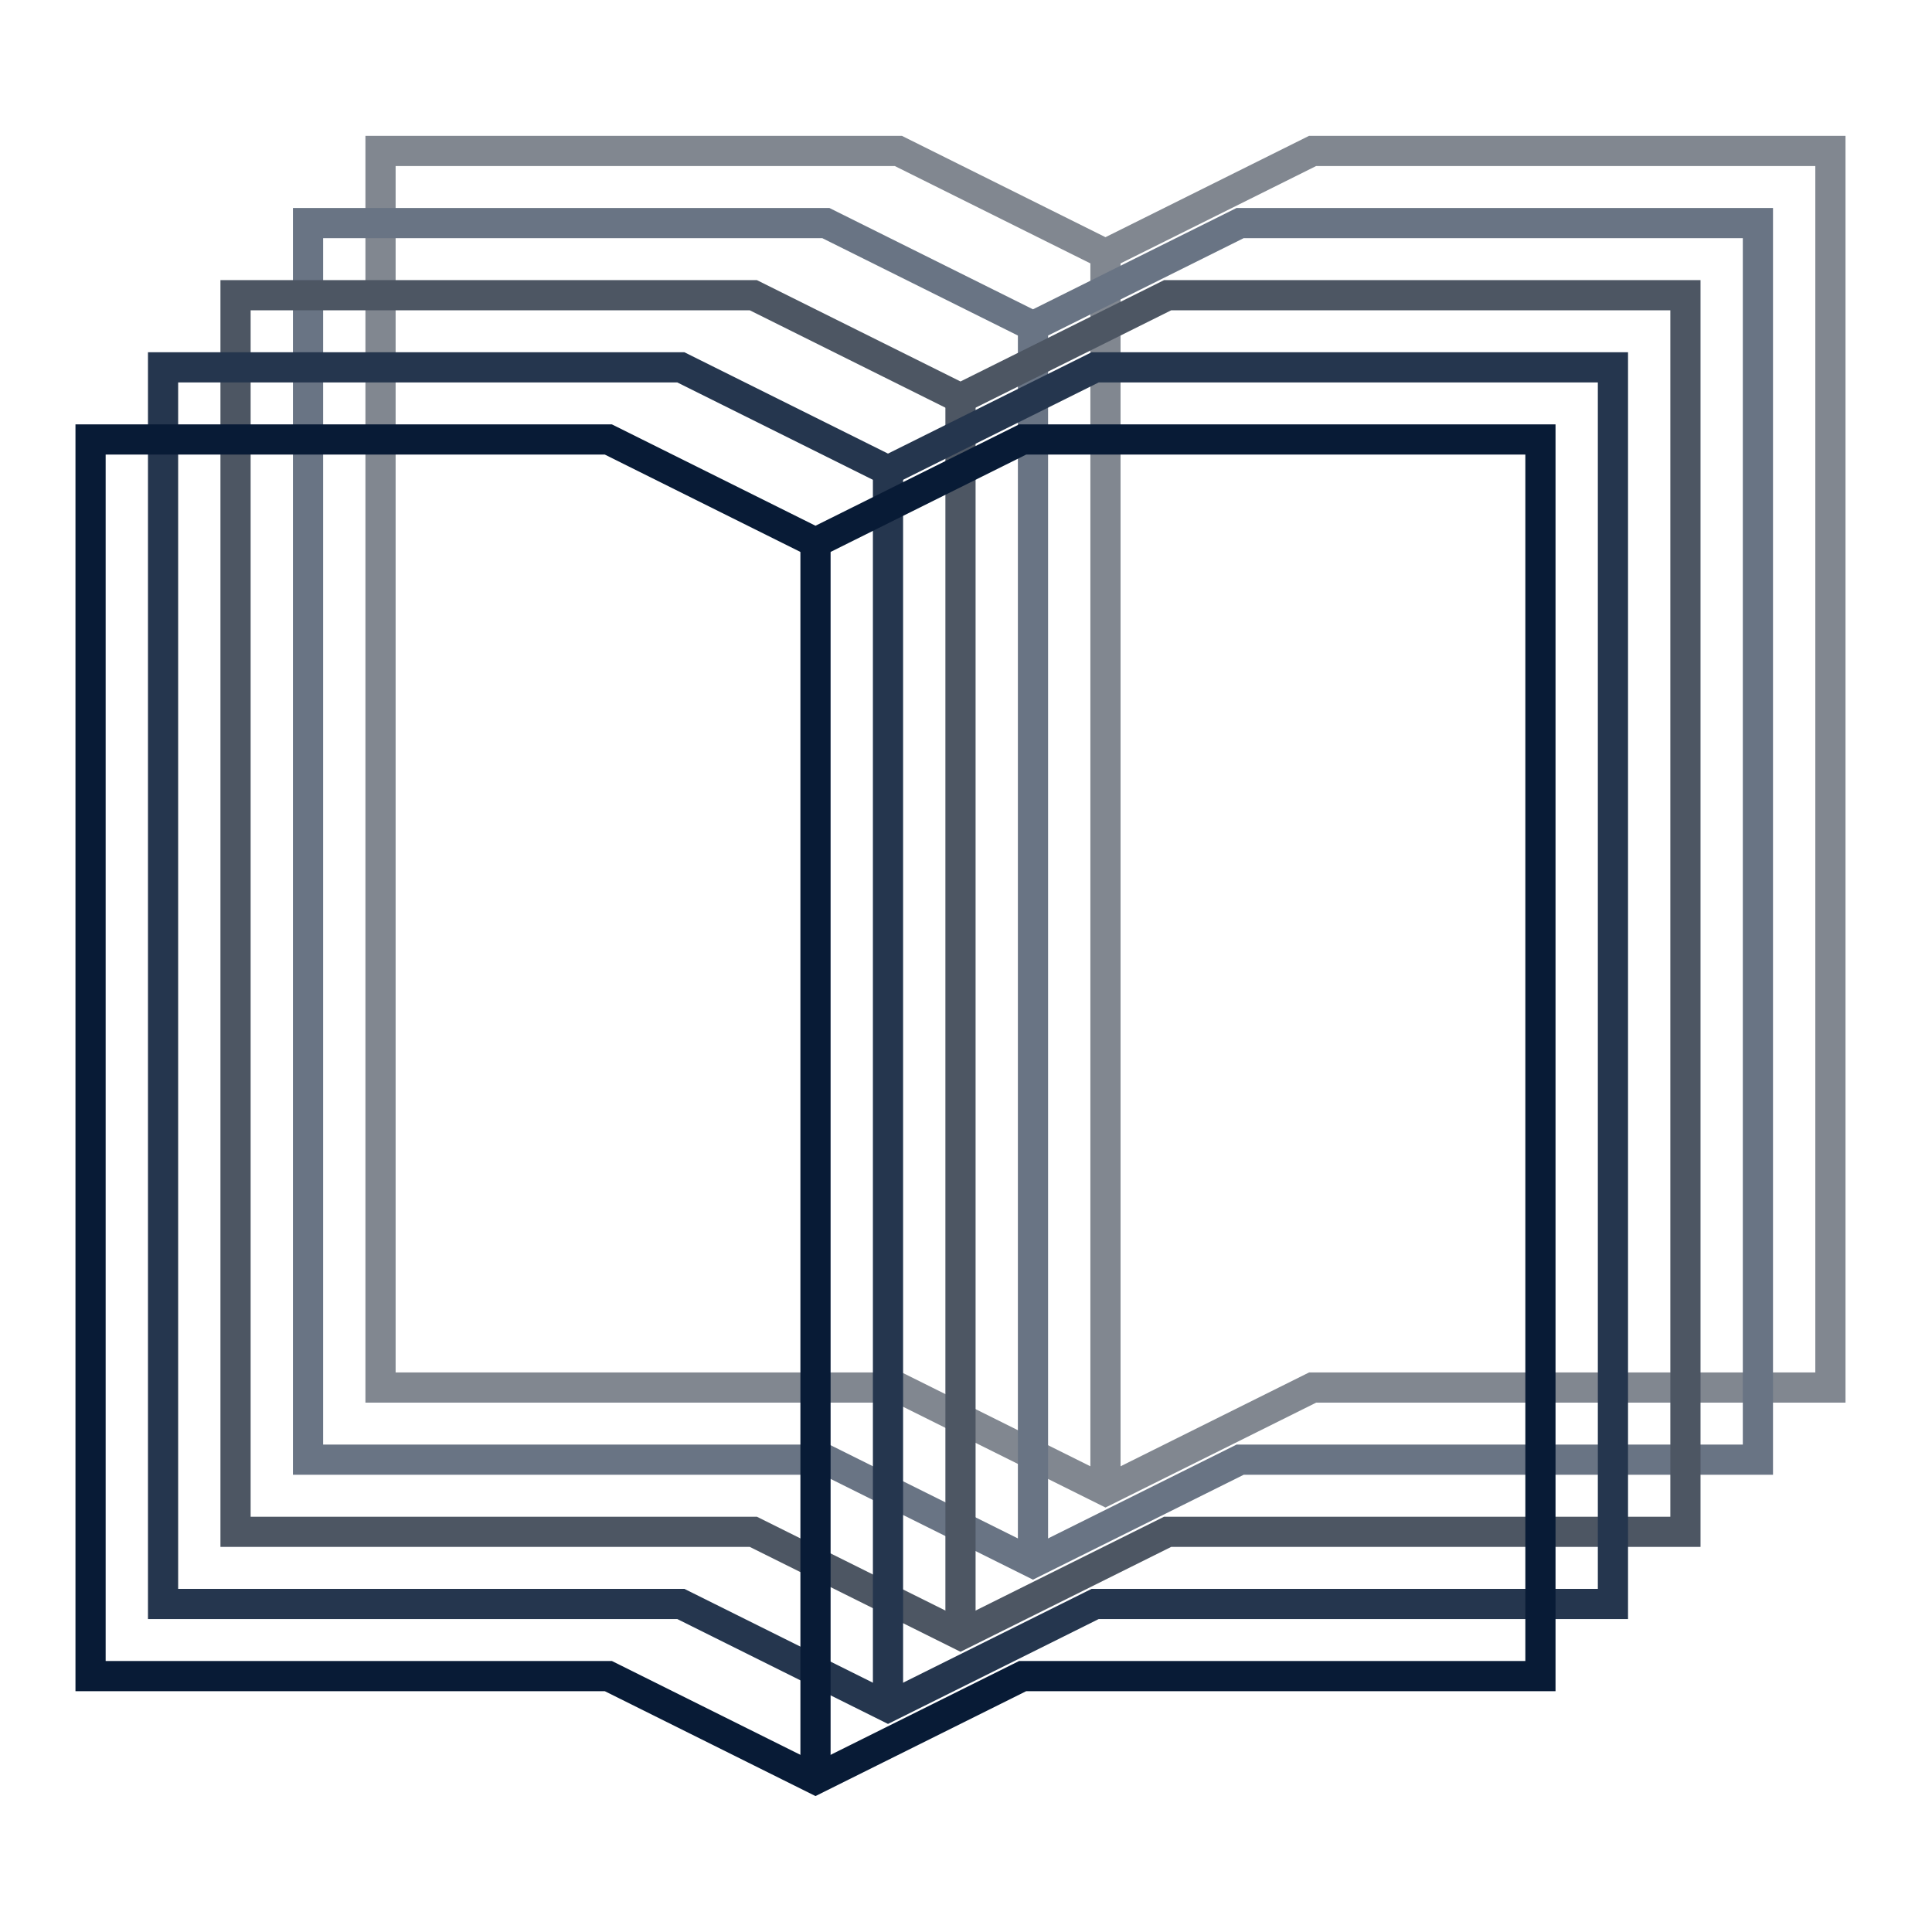
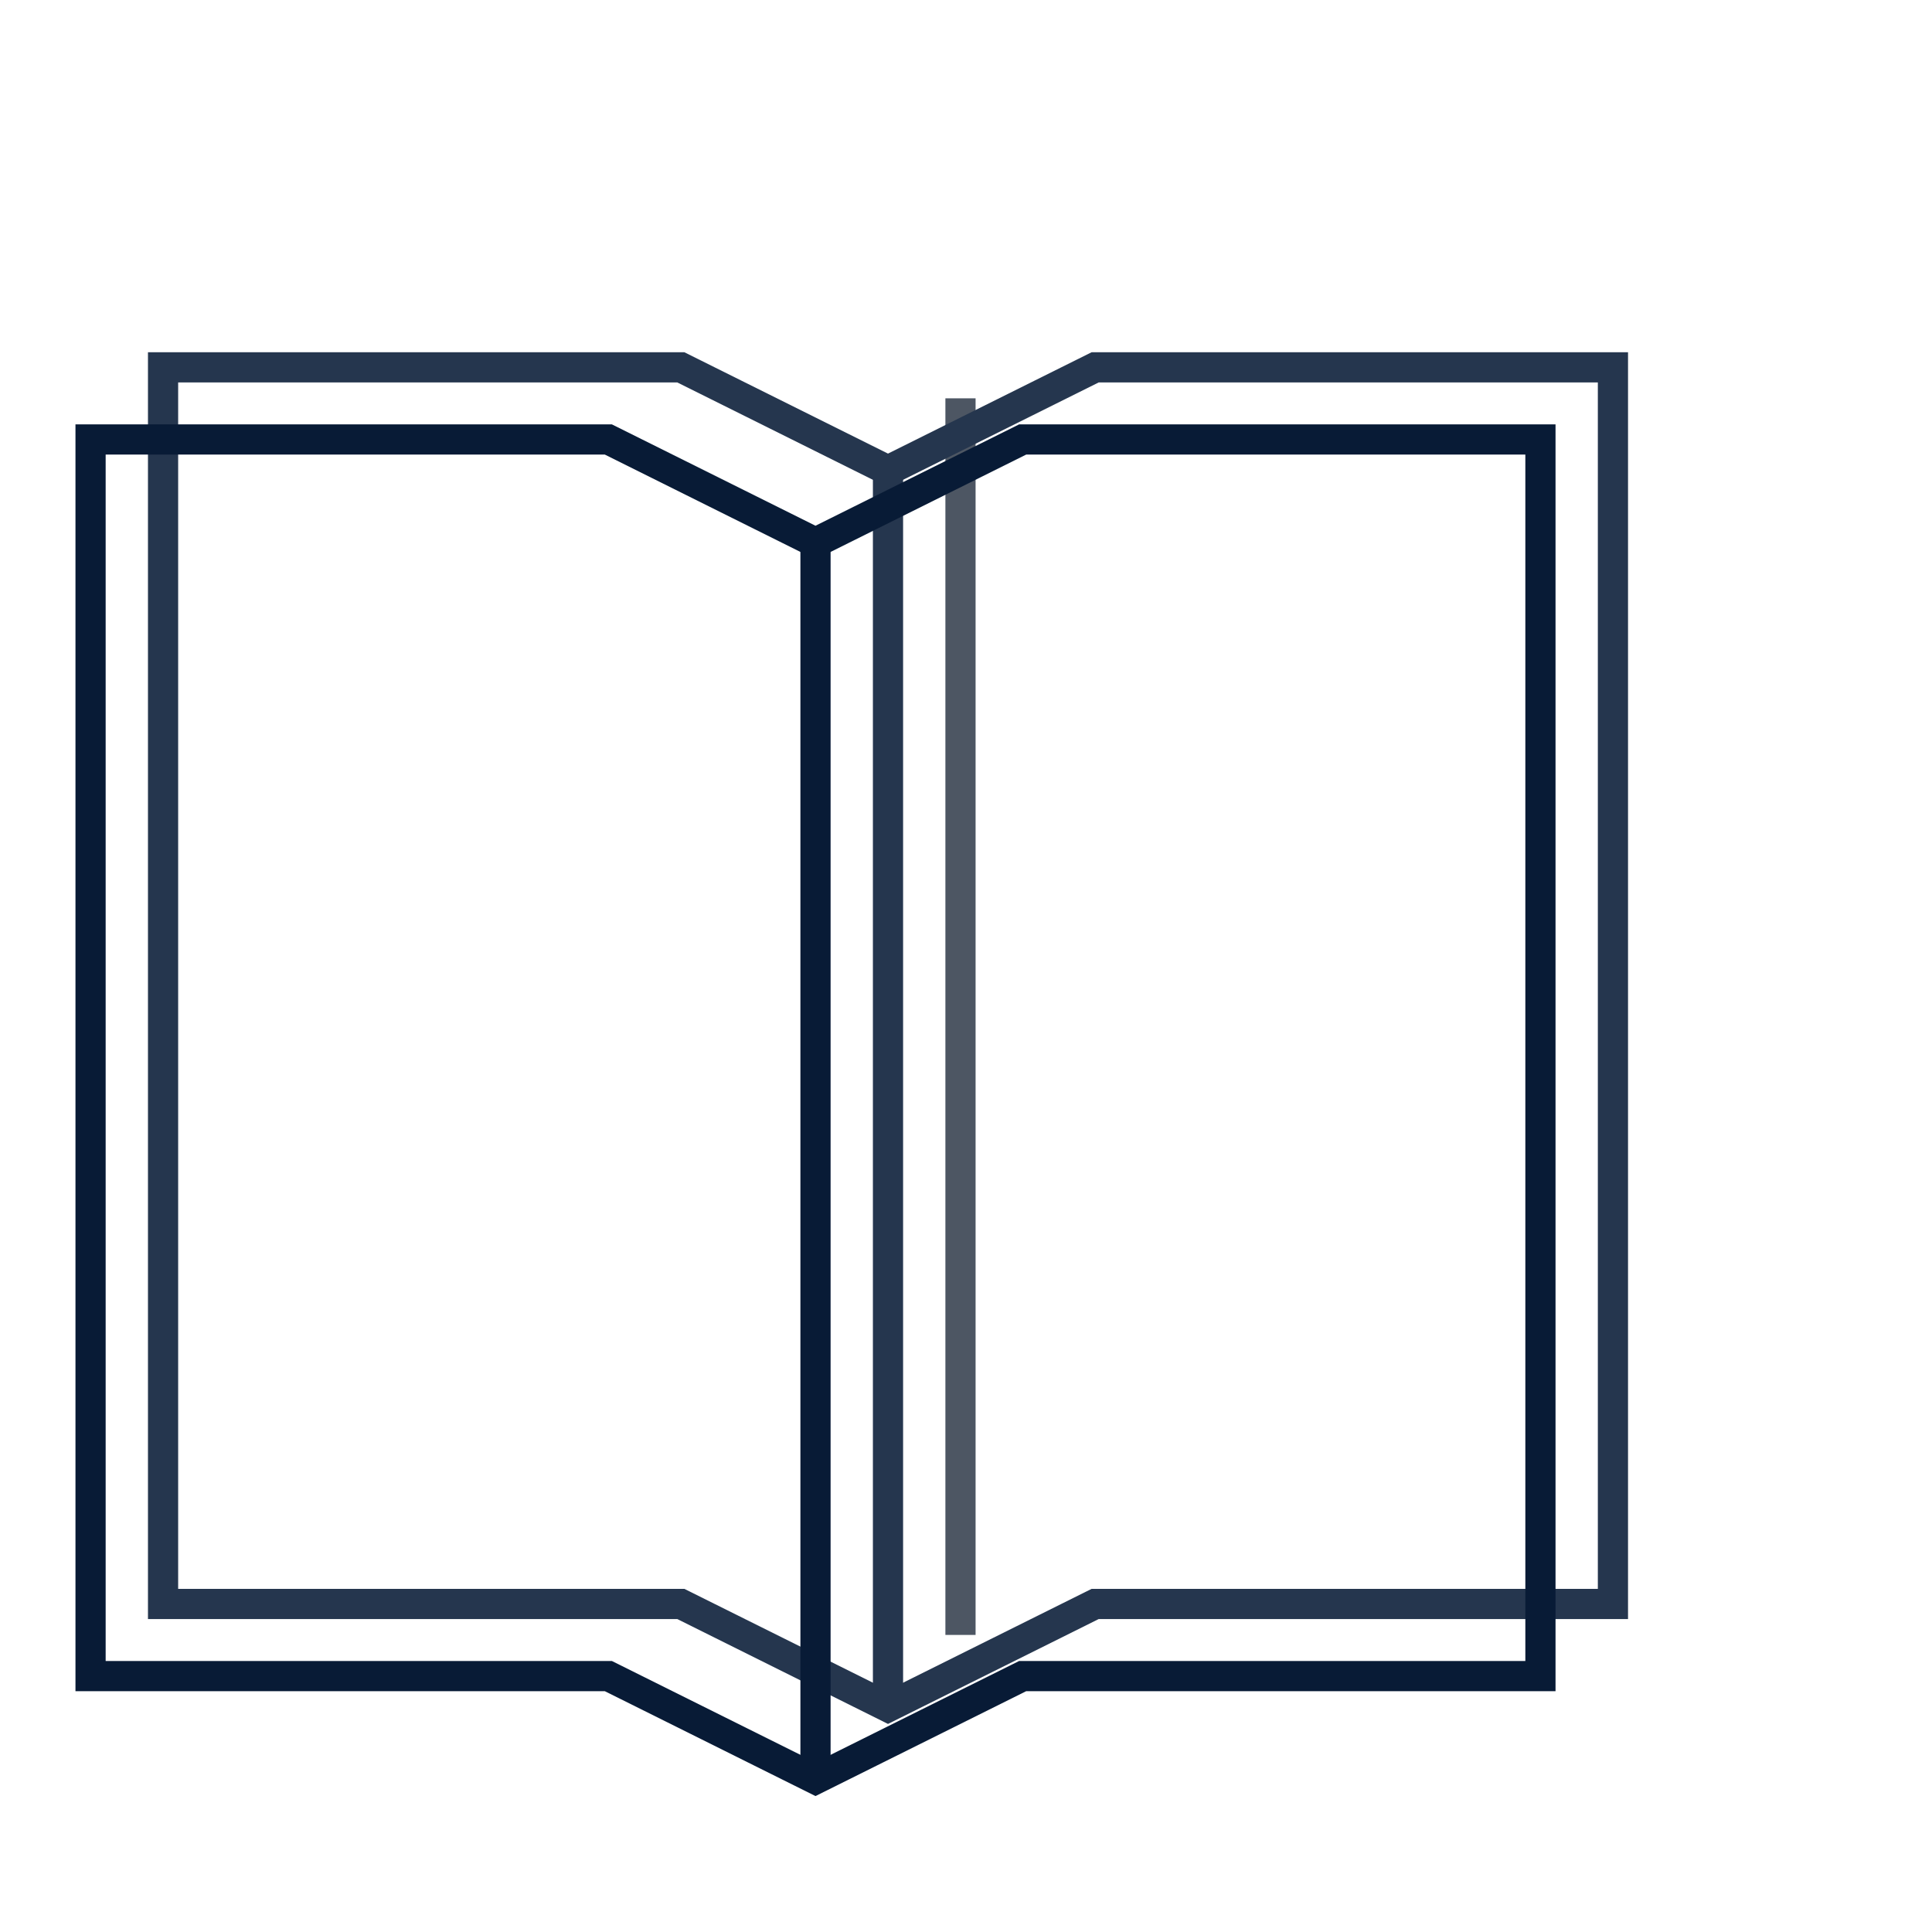
<svg xmlns="http://www.w3.org/2000/svg" width="128" height="128" viewBox="0 0 128 128" fill="none">
-   <path d="M73.24 98.76L59.517 91.929H25.211V10H59.517L73.24 16.831L86.963 10H121.269V91.929H86.963L73.24 98.76Z" stroke="#818790" stroke-width="2" stroke-miterlimit="10" />
-   <path d="M73.24 16.831V98.76" stroke="#818790" stroke-width="2" stroke-miterlimit="10" />
-   <path d="M68.437 103.539L54.714 96.708H20.408V14.779H54.714L68.437 21.61L82.161 14.779H116.466V96.708H82.161L68.437 103.539Z" stroke="#697484" stroke-width="2" stroke-miterlimit="10" />
-   <path d="M68.438 21.61V103.539" stroke="#697484" stroke-width="2" stroke-miterlimit="10" />
-   <path d="M63.635 108.318L49.911 101.487H15.605V19.559H49.911L63.635 26.39L77.358 19.559H111.664V101.487H77.358L63.635 108.318Z" stroke="#4D5663" stroke-width="2" stroke-miterlimit="10" />
  <path d="M63.635 26.39V108.318" stroke="#4D5663" stroke-width="2" stroke-miterlimit="10" />
  <path d="M58.832 113.098L45.108 106.267H10.803V24.338H45.108L58.832 31.169L72.555 24.338H106.861V106.267H72.555L58.832 113.098Z" stroke="#25364E" stroke-width="2" stroke-miterlimit="10" />
  <path d="M58.832 31.169V113.098" stroke="#25364E" stroke-width="2" stroke-miterlimit="10" />
  <path d="M54.029 117.877L40.306 111.046H6V29.117H40.306L54.029 35.948L67.752 29.117H102.058V111.046H67.752L54.029 117.877Z" stroke="#081B36" stroke-width="2" stroke-miterlimit="10" />
  <path d="M54.029 35.948V117.877" stroke="#081B36" stroke-width="2" stroke-miterlimit="10" />
</svg>